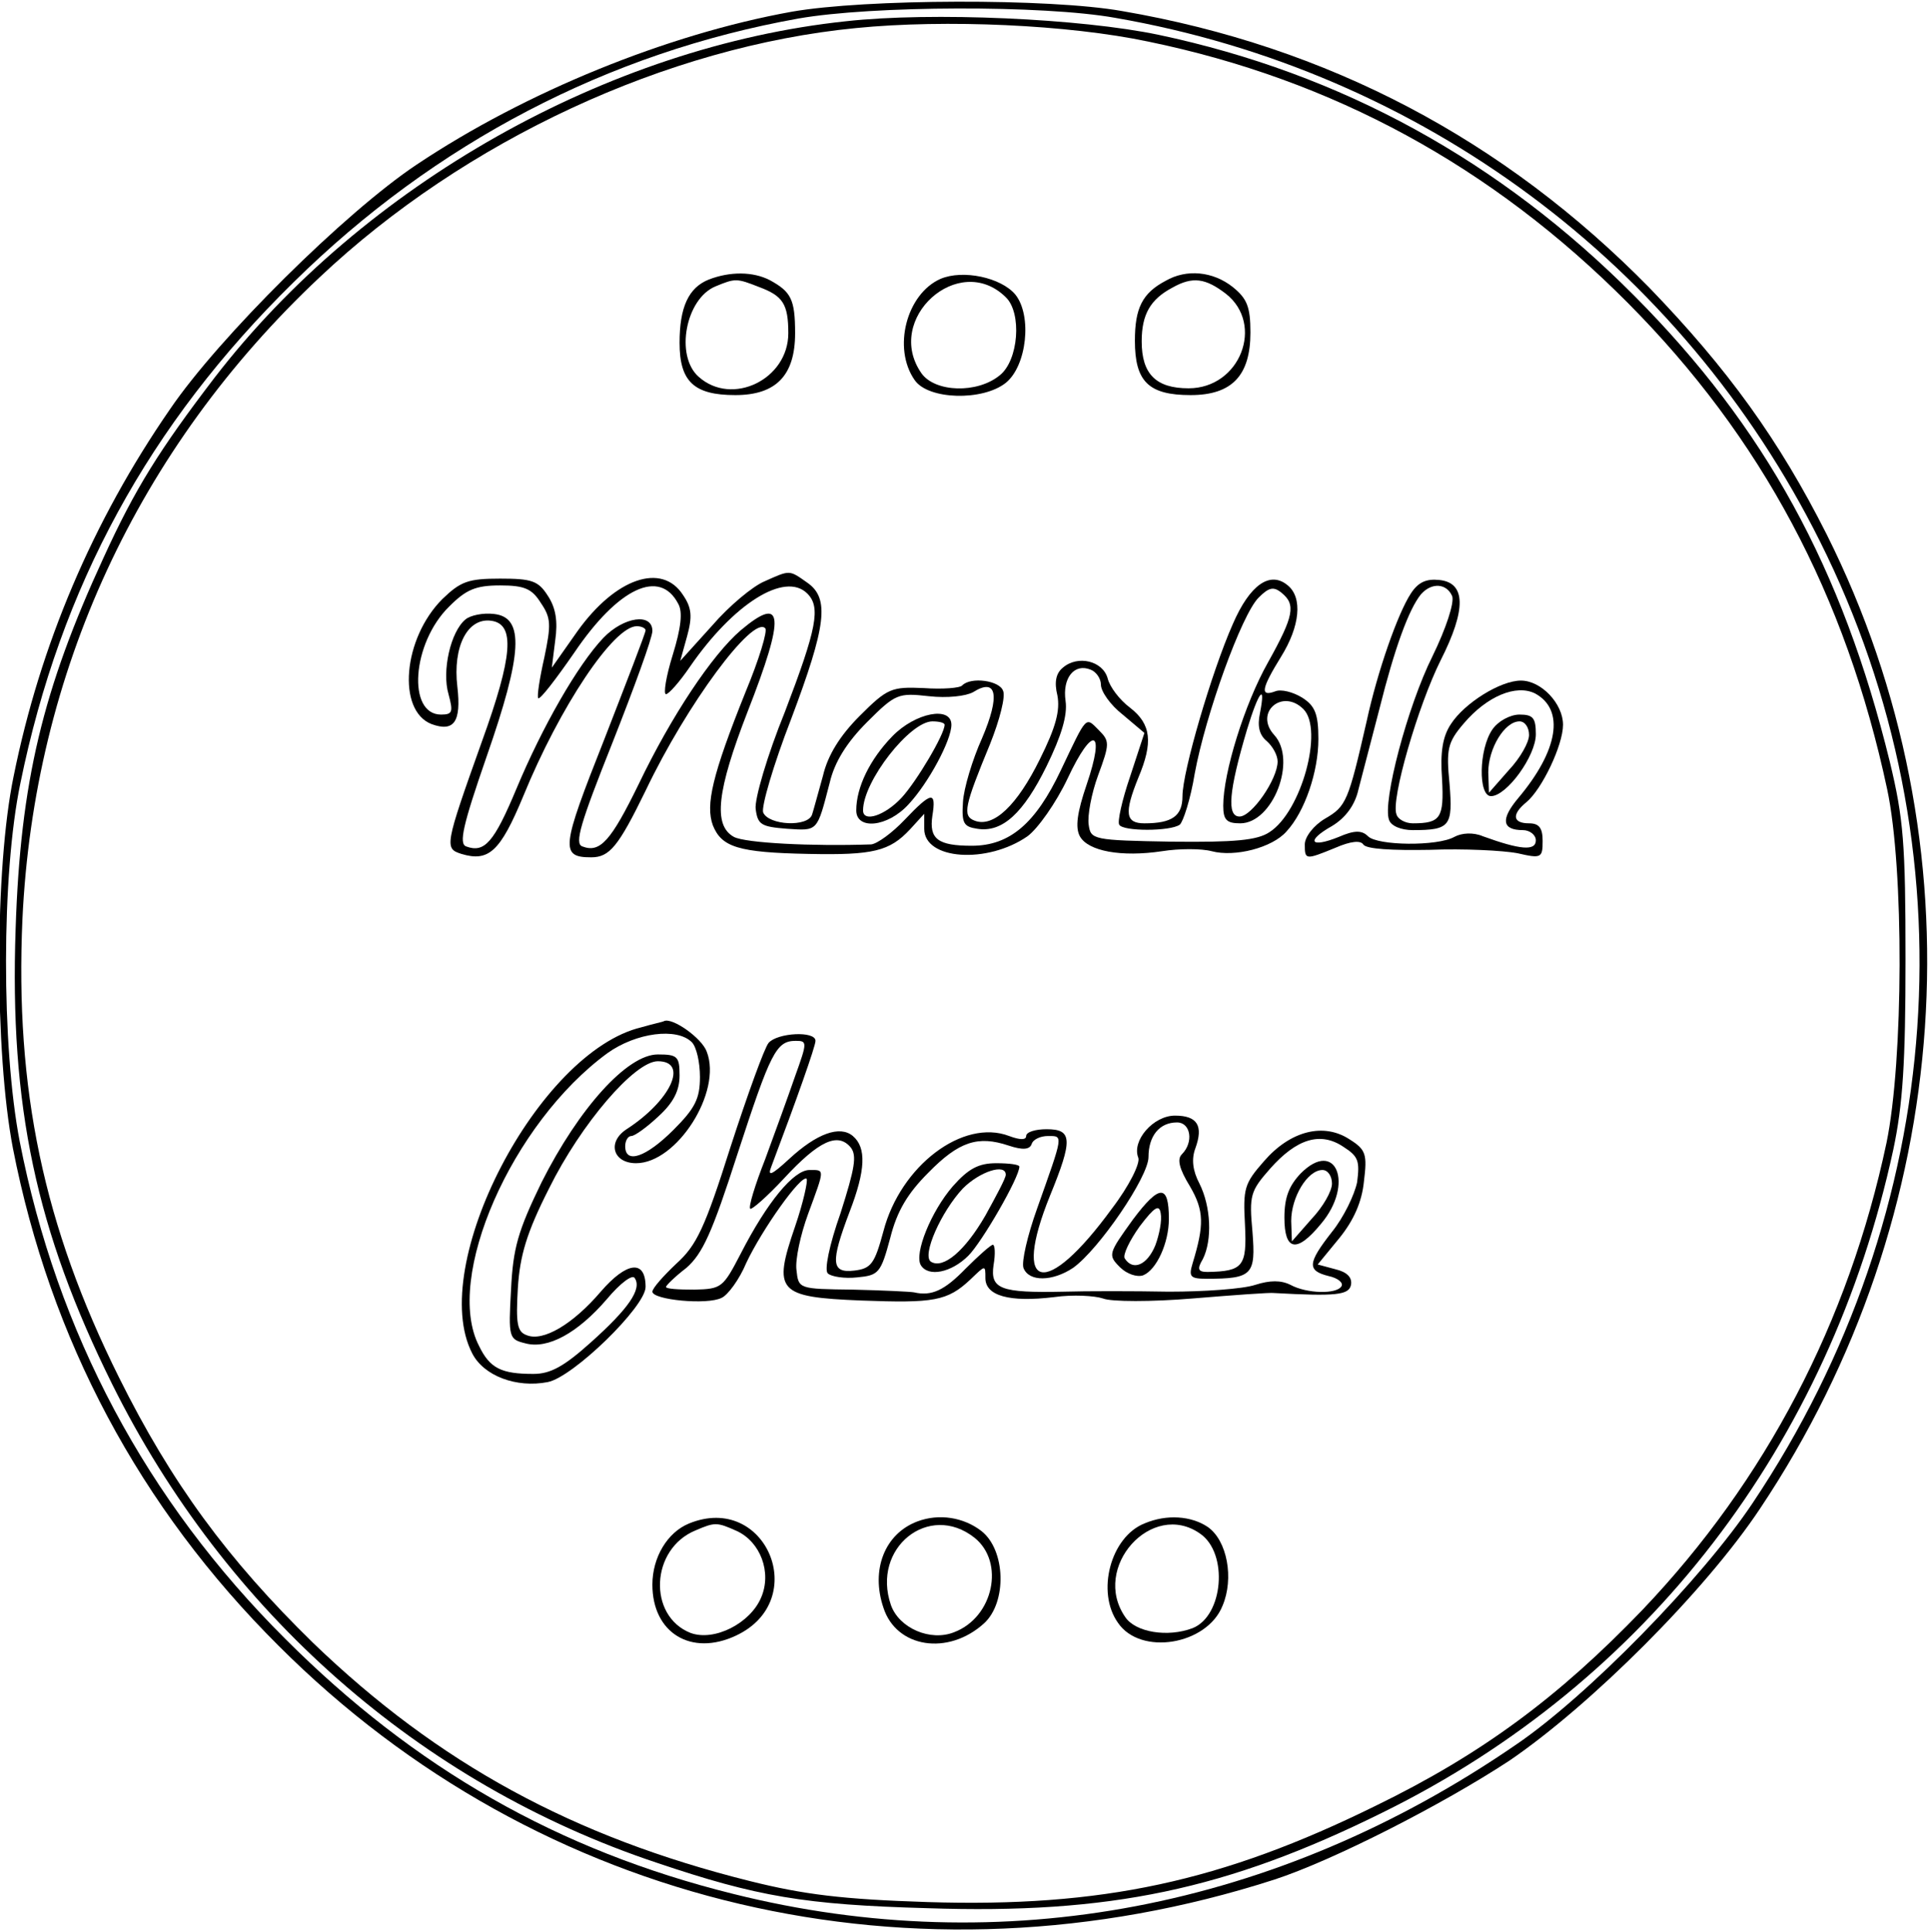
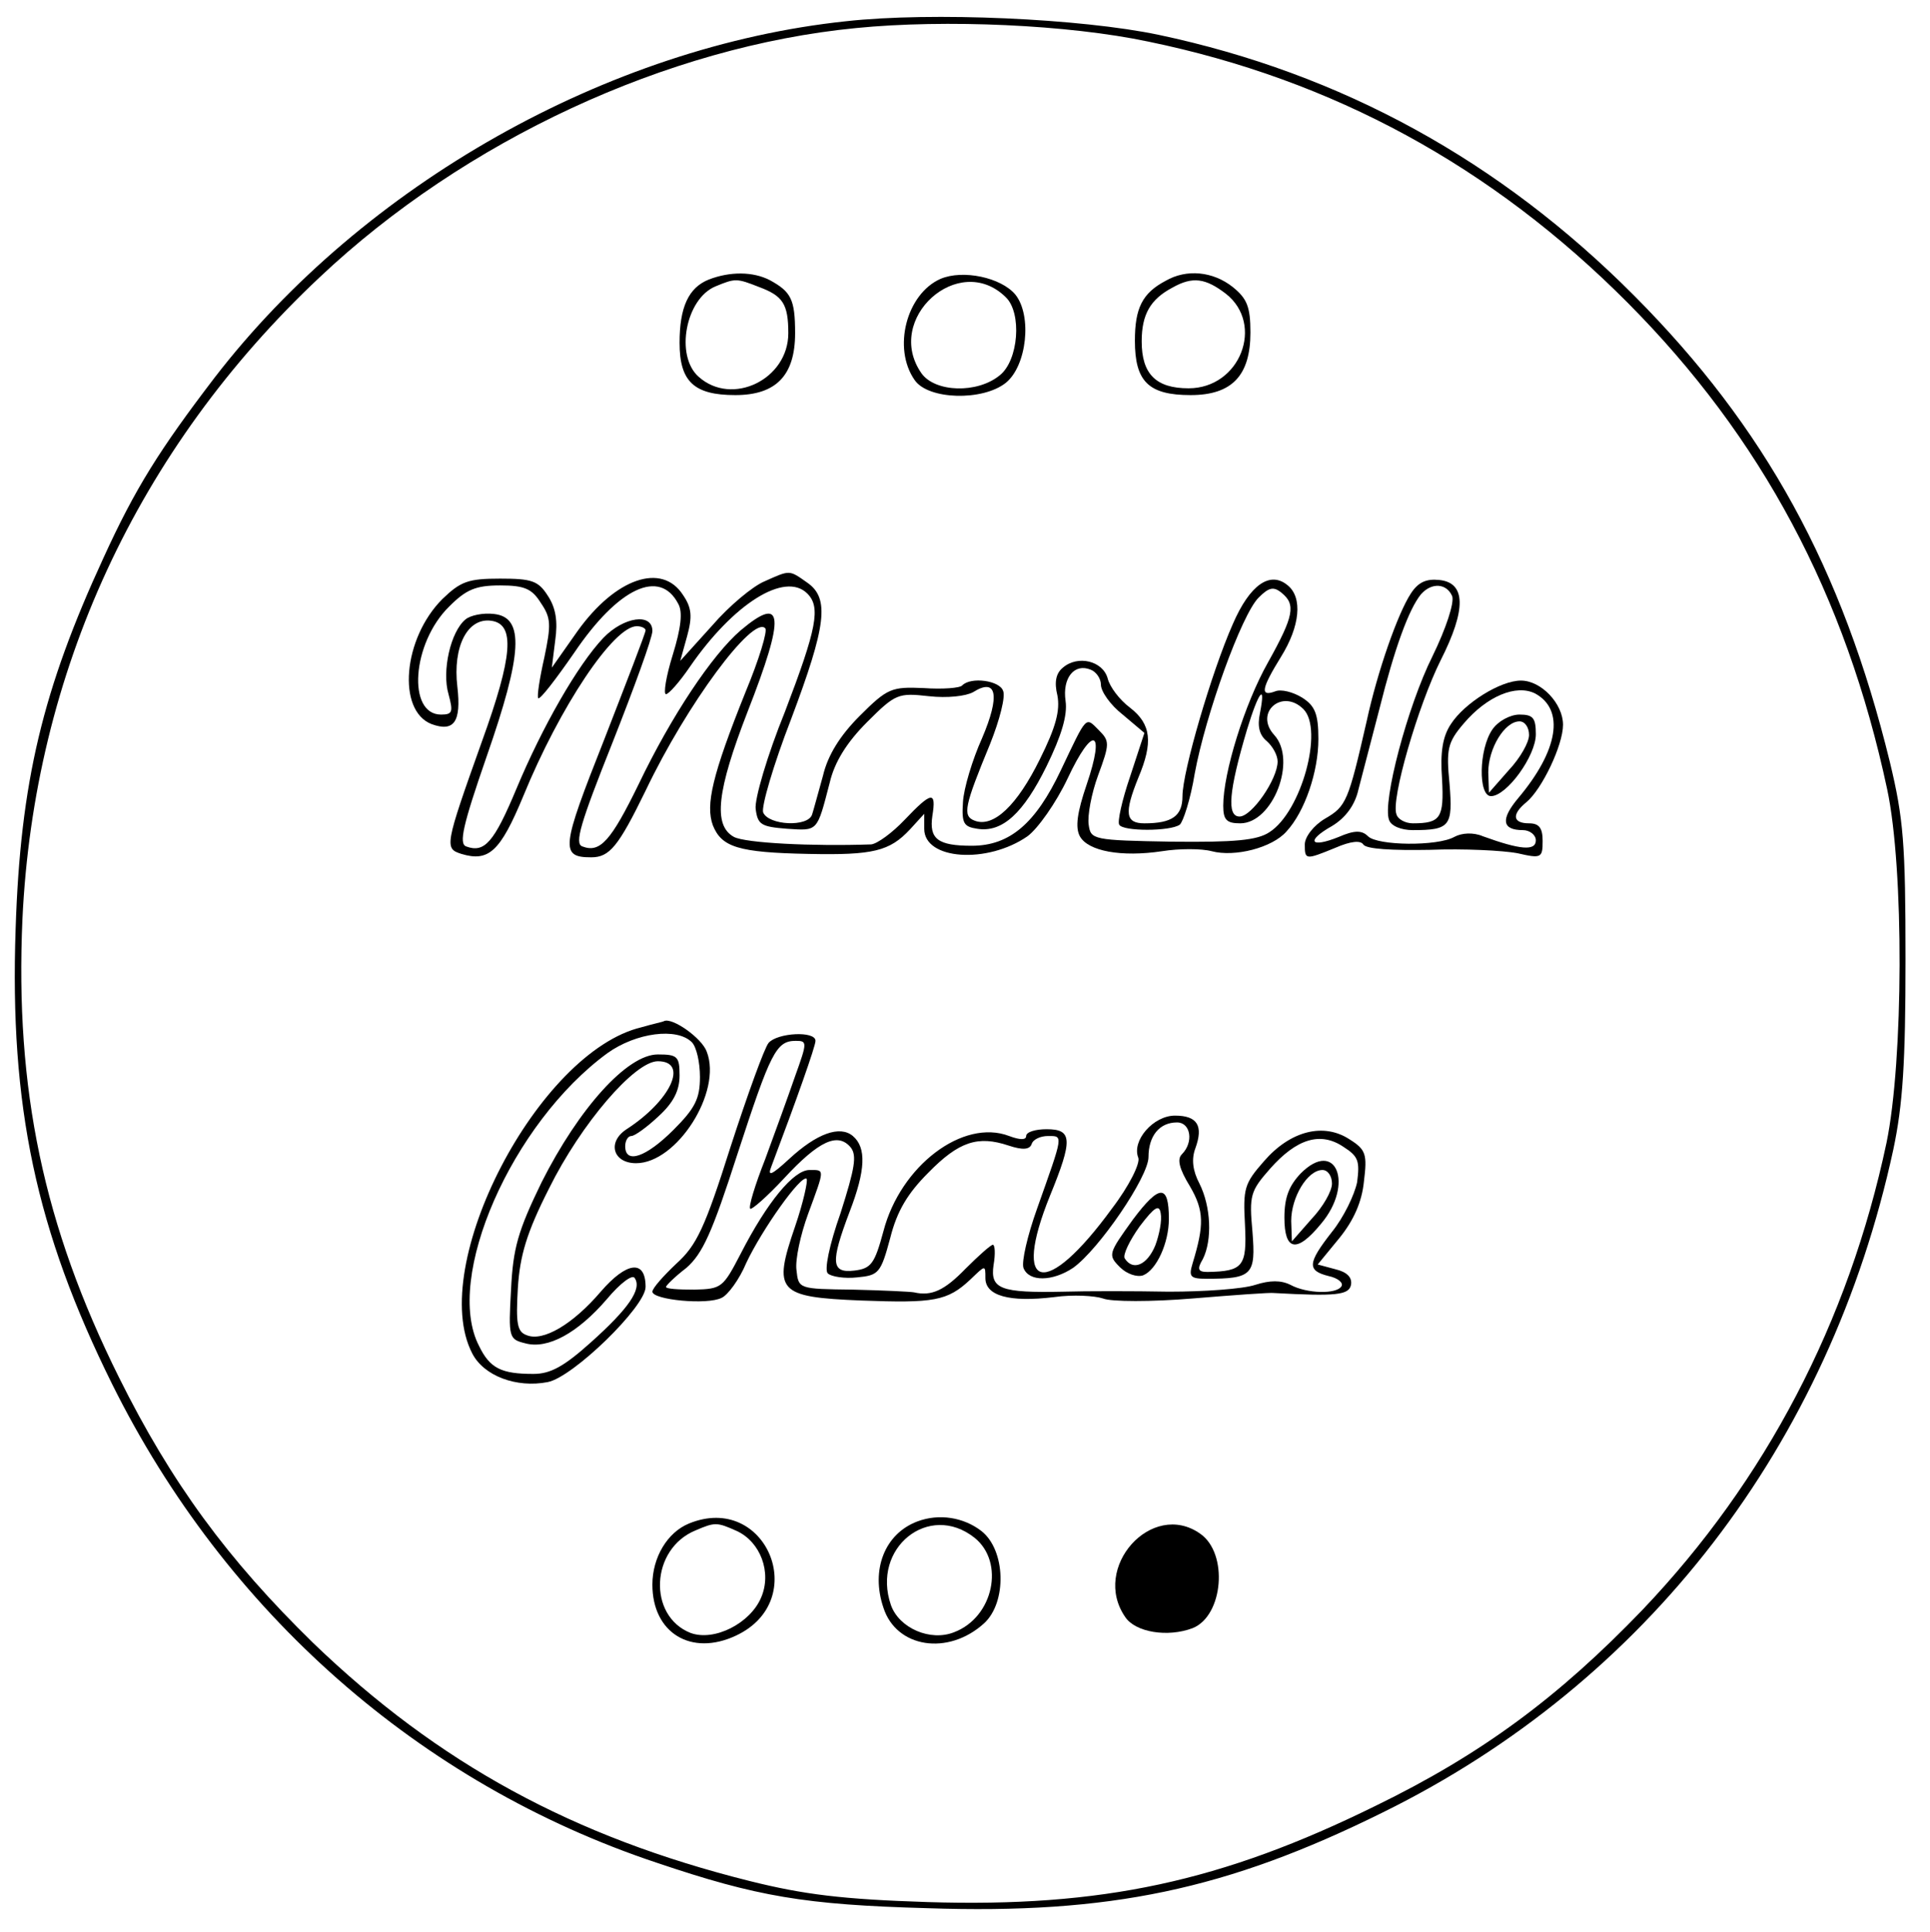
<svg xmlns="http://www.w3.org/2000/svg" version="1.0" width="74.914mm" height="74.980mm" viewBox="0 0 284 284" preserveAspectRatio="xMidYMid meet">
  <g transform="translate(0,284) scale(0.1,-0.1)" fill="#000000" stroke="none">
-     <path d="M1165 2824 c-183 -33 -392 -118 -552 -225 -105 -70 -291 -254 -363 -360 -114 -165 -191 -347 -230 -540 -28 -135 -28 -406 -1 -547 55 -281 186 -528 391 -732 384 -384 937 -514 1465 -344 86 28 247 110 346 175 119 81 288 249 369 371 288 431 326 978 98 1433 -70 139 -146 244 -261 363 -214 218 -473 355 -776 407 -107 19 -378 18 -486 -1z m476 -9 c450 -78 833 -362 1037 -770 226 -452 189 -985 -99 -1415 -74 -111 -244 -285 -349 -356 -351 -241 -755 -318 -1151 -219 -258 64 -469 185 -659 375 -205 204 -336 451 -391 732 -27 140 -27 393 1 527 59 289 189 528 402 737 208 205 463 338 743 388 108 19 360 20 466 1z" />
    <path d="M1245 2810 c-350 -37 -710 -240 -929 -524 -81 -106 -117 -163 -164 -266 -89 -193 -122 -329 -129 -545 -9 -261 30 -444 142 -670 167 -336 453 -588 801 -704 148 -50 218 -62 399 -67 267 -9 440 27 670 141 388 191 657 541 751 975 14 66 18 128 18 280 0 170 -3 207 -23 290 -70 286 -184 493 -376 686 -198 199 -431 327 -700 384 -114 24 -334 34 -460 20z m445 -30 c271 -56 505 -183 705 -384 197 -198 321 -430 382 -716 25 -117 24 -399 -1 -520 -56 -264 -178 -497 -359 -687 -123 -128 -236 -212 -392 -288 -227 -112 -404 -150 -660 -142 -125 4 -182 11 -262 31 -260 65 -458 173 -642 350 -126 123 -209 236 -286 391 -111 223 -153 424 -142 674 17 362 169 692 437 944 214 202 512 340 790 367 131 13 312 5 430 -20z" />
    <path d="M1043 2430 c-30 -12 -43 -41 -43 -93 0 -57 21 -77 82 -77 60 0 88 29 88 91 0 50 -6 61 -37 78 -25 13 -59 13 -90 1z m74 -11 c35 -13 43 -25 43 -68 0 -68 -83 -108 -132 -64 -35 31 -19 115 25 133 29 12 31 12 64 -1z" />
    <path d="M1384 2431 c-50 -22 -71 -102 -38 -149 20 -29 100 -31 134 -4 31 25 39 99 14 130 -21 25 -77 37 -110 23z m96 -27 c24 -23 19 -93 -9 -115 -33 -27 -95 -25 -115 3 -56 80 55 180 124 112z" />
    <path d="M1715 2428 c-34 -18 -45 -40 -45 -88 0 -60 20 -80 82 -80 61 0 88 29 88 92 0 38 -5 50 -26 67 -29 23 -68 27 -99 9z m89 -19 c57 -45 21 -139 -55 -139 -48 0 -69 21 -69 69 0 40 13 62 45 79 30 17 49 14 79 -9z" />
    <path d="M1125 1986 c-17 -7 -52 -36 -77 -65 l-47 -52 10 36 c8 29 7 42 -6 61 -31 48 -99 25 -155 -53 l-38 -54 5 40 c4 28 1 48 -11 66 -14 22 -24 25 -70 25 -47 0 -58 -4 -85 -30 -58 -58 -67 -164 -16 -184 33 -12 44 3 38 55 -7 59 15 102 50 97 35 -5 32 -51 -14 -178 -55 -154 -55 -157 -30 -165 40 -12 57 3 91 85 54 132 133 250 167 250 7 0 13 -3 13 -6 0 -4 -28 -76 -61 -161 -63 -159 -65 -173 -19 -173 27 0 40 16 80 98 61 128 158 258 176 239 4 -3 -9 -46 -29 -94 -49 -122 -59 -166 -48 -196 13 -32 37 -40 141 -42 95 -2 119 4 149 36 l21 23 0 -22 c0 -46 93 -52 152 -11 15 11 42 49 59 85 37 79 56 73 28 -9 -14 -41 -17 -63 -10 -76 12 -22 61 -31 121 -22 25 4 58 4 73 0 34 -9 89 5 110 29 27 29 47 88 47 136 0 37 -5 49 -24 61 -13 8 -31 13 -40 9 -22 -8 -20 4 9 51 28 45 32 87 10 105 -26 22 -56 1 -81 -57 -31 -70 -74 -217 -74 -253 0 -29 -15 -40 -56 -40 -28 0 -30 15 -9 67 22 52 19 79 -12 103 -16 12 -30 31 -33 43 -7 26 -44 35 -66 16 -10 -8 -13 -21 -8 -41 4 -22 -2 -46 -26 -94 -33 -67 -68 -101 -96 -90 -18 7 -15 21 23 113 14 35 23 70 19 78 -5 15 -47 21 -60 8 -3 -4 -29 -6 -57 -4 -47 2 -53 0 -94 -41 -29 -29 -47 -58 -54 -88 -7 -25 -14 -51 -16 -57 -6 -19 -64 -16 -72 3 -3 8 15 70 41 137 52 138 57 178 24 201 -27 19 -25 19 -63 2z m-329 -32 c15 -22 15 -32 5 -80 -7 -31 -11 -57 -9 -60 3 -2 26 28 53 67 65 96 126 124 153 72 7 -12 4 -36 -8 -75 -10 -32 -14 -58 -10 -58 4 0 20 18 35 40 64 93 140 141 173 108 20 -20 14 -51 -33 -174 -26 -64 -45 -129 -43 -143 3 -23 8 -26 46 -29 46 -3 44 -5 63 68 7 30 25 59 55 89 42 42 46 43 91 38 27 -3 54 0 65 6 35 22 40 -5 13 -68 -14 -31 -27 -74 -28 -94 -2 -31 1 -36 21 -39 37 -6 68 23 102 92 22 45 31 75 28 96 -5 34 13 56 37 46 8 -3 15 -13 15 -22 0 -10 14 -30 32 -44 l32 -27 -21 -64 c-12 -35 -19 -67 -16 -71 5 -10 75 -10 89 0 5 4 16 38 22 75 16 87 69 234 94 259 15 15 22 17 34 7 21 -17 18 -34 -20 -102 -35 -62 -66 -163 -66 -211 0 -21 5 -26 25 -26 48 0 84 93 50 130 -30 33 12 69 43 38 30 -30 -3 -151 -50 -181 -18 -12 -51 -15 -143 -14 -117 2 -120 3 -123 25 -2 13 4 46 14 73 17 46 17 50 1 66 -20 20 -17 23 -56 -59 -37 -78 -75 -111 -131 -111 -50 0 -63 10 -58 44 6 37 -1 36 -41 -6 -18 -19 -40 -35 -49 -36 -87 -3 -185 2 -202 11 -31 17 -25 68 20 184 56 143 53 173 -10 120 -42 -36 -102 -126 -150 -226 -41 -84 -57 -102 -83 -92 -12 4 -3 34 44 152 32 81 59 155 59 165 0 27 -42 21 -72 -10 -38 -40 -90 -131 -128 -222 -33 -79 -47 -95 -74 -85 -11 4 -5 31 30 132 53 152 56 205 11 210 -16 2 -35 -2 -42 -8 -22 -18 -35 -76 -25 -110 7 -26 6 -30 -11 -30 -50 0 -43 105 12 159 25 25 39 31 75 31 36 0 47 -5 60 -26z m1058 -162 c-4 -19 -1 -32 10 -41 9 -8 16 -21 16 -30 0 -26 -38 -81 -56 -81 -19 0 -16 37 11 128 17 56 28 70 19 24z" />
-     <path d="M1313 1758 c-33 -34 -53 -75 -53 -109 0 -29 46 -25 77 9 29 31 63 94 63 117 0 28 -53 18 -87 -17z m77 17 c0 -14 -41 -83 -63 -107 -25 -27 -57 -37 -57 -19 0 43 69 131 102 131 10 0 18 -2 18 -5z" />
    <path d="M2076 1968 c-19 -29 -49 -114 -65 -188 -27 -118 -30 -125 -61 -143 -17 -10 -30 -27 -30 -38 0 -23 1 -23 45 -5 23 10 37 11 41 5 4 -7 43 -9 98 -8 50 2 108 -1 129 -5 35 -8 37 -7 37 18 0 19 -5 26 -20 26 -24 0 -26 13 -4 31 23 19 54 84 54 114 0 31 -32 65 -62 65 -30 0 -83 -33 -103 -64 -12 -18 -16 -41 -13 -81 3 -57 -2 -65 -43 -65 -11 0 -22 6 -24 13 -9 21 32 161 65 227 38 75 37 114 -2 118 -19 2 -31 -3 -42 -20z m61 -4 c3 -10 -9 -47 -29 -88 -37 -74 -74 -215 -64 -241 3 -9 18 -15 35 -15 55 0 59 6 54 68 -5 51 -3 61 21 89 34 40 77 58 105 44 44 -24 34 -84 -25 -154 -26 -31 -24 -47 7 -47 10 0 19 -7 19 -15 0 -16 -23 -14 -78 6 -14 6 -31 5 -42 -1 -25 -14 -113 -13 -127 1 -9 9 -20 9 -43 -1 -42 -17 -49 -6 -10 16 20 12 34 31 39 54 5 19 19 73 31 119 22 88 43 146 61 168 16 18 38 16 46 -3z" />
    <path d="M2196 1768 c-20 -29 -21 -98 -2 -98 23 0 66 59 66 91 0 24 -4 29 -24 29 -14 0 -32 -10 -40 -22z m54 -8 c0 -11 -13 -34 -30 -52 l-29 -33 -1 30 c0 35 24 75 46 75 8 0 14 -9 14 -20z" />
    <path d="M944 1330 c-152 -36 -316 -351 -249 -480 17 -33 65 -51 111 -42 37 7 144 111 144 140 0 41 -28 37 -66 -7 -41 -48 -85 -74 -109 -64 -14 5 -16 17 -13 69 3 48 13 82 46 147 47 95 126 187 160 187 46 0 19 -58 -46 -100 -29 -19 -20 -50 14 -50 60 0 127 105 104 164 -7 20 -51 51 -63 45 -1 -1 -16 -4 -33 -9z m74 -22 c7 -7 12 -30 12 -51 0 -32 -7 -46 -39 -78 -40 -40 -71 -51 -71 -24 0 8 4 15 9 15 5 0 23 13 40 29 22 20 31 38 31 60 0 28 -3 31 -32 31 -45 0 -116 -79 -171 -188 -35 -72 -42 -97 -45 -158 -4 -71 -3 -73 21 -79 33 -9 77 15 120 65 20 24 38 37 41 31 11 -16 -9 -45 -65 -95 -39 -35 -59 -46 -84 -46 -47 0 -64 8 -80 41 -52 100 48 328 189 431 42 30 102 38 124 16z" />
    <path d="M1131 1307 c-6 -7 -31 -76 -56 -153 -38 -120 -50 -145 -80 -172 -19 -18 -35 -36 -35 -41 0 -12 81 -20 102 -9 9 4 26 27 36 51 23 49 81 131 89 124 2 -3 -5 -35 -17 -70 -33 -96 -26 -104 97 -109 107 -4 127 -1 161 31 22 21 22 22 22 2 0 -26 35 -36 101 -28 28 4 60 2 72 -2 12 -5 72 -5 132 0 61 5 115 9 120 8 91 -5 110 -3 113 12 2 11 -6 19 -23 23 l-26 7 32 39 c21 26 33 53 36 83 5 40 3 47 -21 62 -38 25 -87 13 -126 -32 -29 -33 -31 -40 -28 -94 3 -61 -3 -68 -55 -69 -14 0 -16 4 -7 19 14 28 12 77 -5 111 -10 19 -12 36 -6 52 12 33 3 48 -30 48 -32 0 -64 -37 -54 -62 3 -8 -13 -41 -39 -75 -97 -133 -148 -122 -91 19 34 83 33 98 -5 98 -16 0 -30 -4 -30 -10 0 -6 -9 -6 -25 0 -68 26 -160 -44 -185 -140 -13 -48 -18 -55 -43 -58 -34 -4 -35 12 -7 86 24 62 25 95 5 112 -19 16 -53 4 -94 -34 -26 -24 -32 -26 -26 -11 37 98 65 177 65 185 0 15 -56 12 -69 -3z m39 -49 c-10 -29 -30 -84 -44 -122 -15 -38 -25 -71 -22 -73 2 -2 25 18 50 45 51 55 79 68 98 45 9 -12 6 -30 -15 -96 -17 -48 -24 -84 -19 -89 5 -5 25 -8 43 -6 32 3 35 6 49 58 10 40 26 66 56 96 45 46 73 55 118 40 21 -7 31 -6 34 2 2 7 13 12 24 12 23 0 23 3 -16 -107 -14 -39 -23 -78 -20 -87 8 -21 43 -20 73 0 38 27 111 134 111 163 0 31 16 51 42 51 20 0 25 -29 7 -47 -7 -7 -4 -21 12 -47 21 -36 21 -57 4 -113 -6 -20 -4 -23 21 -23 67 0 72 6 67 69 -5 54 -3 60 26 93 39 44 74 55 108 32 22 -14 24 -21 20 -52 -4 -19 -20 -52 -37 -73 -36 -46 -37 -57 -5 -65 14 -3 22 -10 19 -15 -7 -12 -51 -11 -75 2 -14 7 -30 7 -52 0 -18 -6 -75 -10 -127 -10 -52 1 -122 1 -155 0 -93 -2 -108 4 -103 39 3 17 2 30 -1 30 -3 0 -21 -16 -40 -35 -31 -32 -50 -41 -76 -35 -5 1 -46 3 -90 4 -80 1 -80 1 -83 29 -2 15 6 52 17 82 25 68 25 65 2 65 -23 0 -62 -47 -101 -123 -26 -50 -28 -52 -68 -53 -23 0 -42 1 -42 4 0 2 13 15 30 28 24 21 38 52 75 167 49 150 57 167 86 167 17 0 17 -2 -1 -52z" />
    <path d="M1914 1115 c-17 -18 -24 -35 -24 -65 0 -49 18 -53 54 -9 49 58 22 126 -30 74z m46 -15 c0 -11 -13 -34 -30 -52 l-29 -33 -1 30 c0 35 24 75 46 75 8 0 14 -9 14 -20z" />
-     <path d="M1402 1096 c-32 -37 -57 -99 -47 -116 11 -18 45 -11 70 14 20 20 75 115 75 131 0 3 -15 5 -34 5 -26 0 -41 -8 -64 -34z m78 17 c0 -5 -14 -31 -30 -60 -30 -52 -62 -79 -80 -68 -14 9 15 74 47 108 25 25 63 37 63 20z" />
    <path d="M1667 1047 c-36 -50 -37 -52 -19 -70 10 -10 25 -15 34 -12 20 8 38 48 38 83 0 52 -14 51 -53 -1z m33 -38 c-12 -29 -33 -38 -45 -19 -3 5 7 26 22 47 22 29 29 33 31 19 2 -10 -2 -31 -8 -47z" />
    <path d="M1014 600 c-32 -13 -54 -50 -54 -90 0 -71 57 -106 123 -75 111 52 44 211 -69 165z m70 -11 c35 -16 52 -61 36 -98 -16 -38 -69 -65 -104 -52 -63 25 -59 124 8 151 28 12 31 12 60 -1z" />
    <path d="M1350 603 c-48 -18 -69 -71 -50 -127 19 -59 95 -71 148 -23 34 31 32 108 -4 136 -26 20 -62 26 -94 14z m84 -24 c45 -36 28 -117 -30 -139 -35 -14 -81 6 -93 40 -29 84 56 152 123 99z" />
-     <path d="M1684 600 c-50 -20 -71 -101 -39 -146 33 -49 131 -33 154 25 17 40 7 96 -22 116 -24 16 -60 19 -93 5z m82 -15 c42 -29 34 -121 -11 -139 -37 -14 -84 -6 -99 16 -51 73 39 173 110 123z" />
+     <path d="M1684 600 z m82 -15 c42 -29 34 -121 -11 -139 -37 -14 -84 -6 -99 16 -51 73 39 173 110 123z" />
  </g>
</svg>